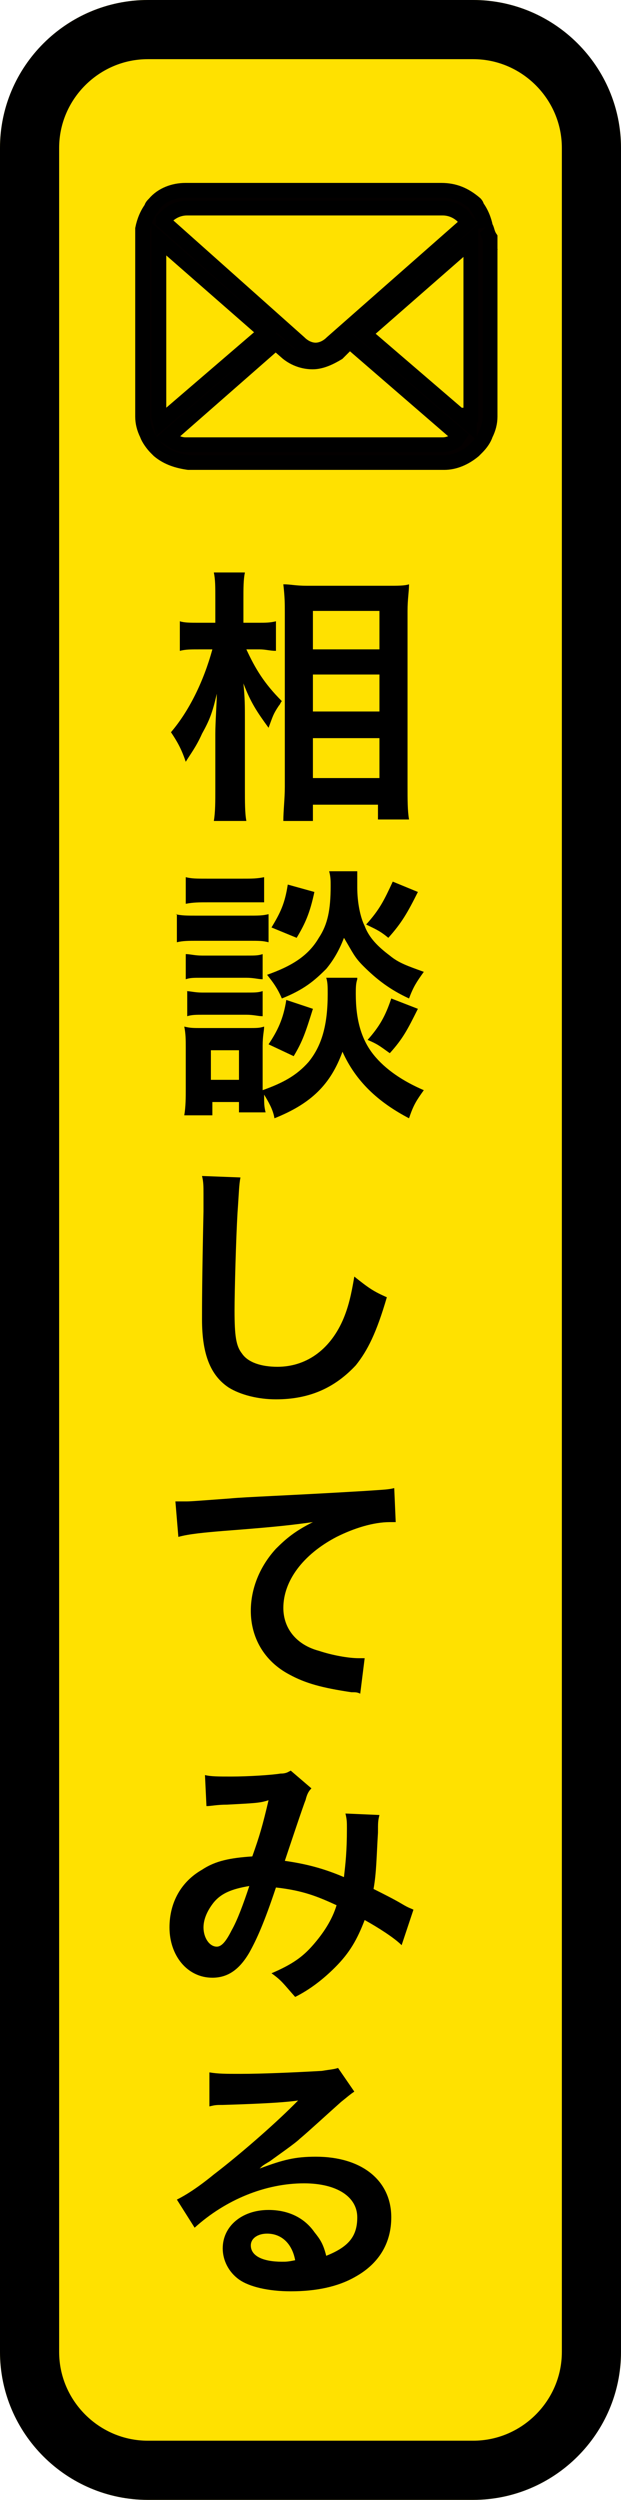
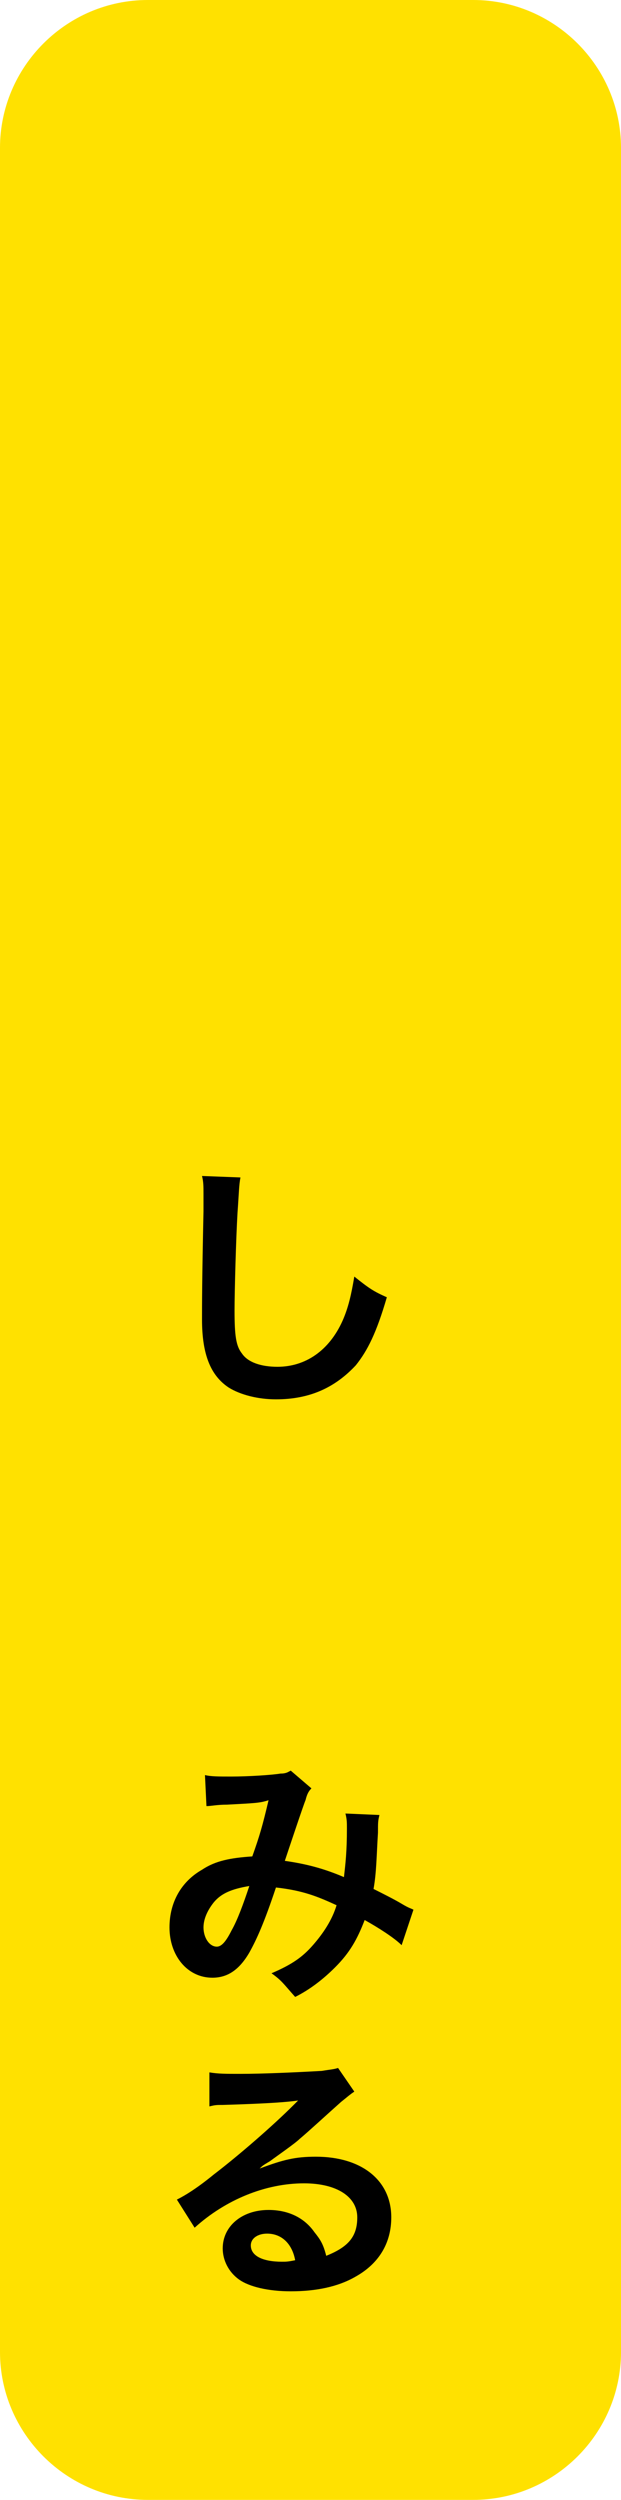
<svg xmlns="http://www.w3.org/2000/svg" enable-background="new 0 0 42 169" viewBox="0 0 42 169">
  <g transform="matrix(0 1 -1 0 42 0)">
    <path d="m10 0h149c5.5 0 10 4.5 10 10v22c0 5.5-4.5 10-10 10h-149c-5.5 0-10-4.5-10-10v-22c0-5.5 4.5-10 10-10z" fill="#ffe100" />
-     <path d="m10 2h149c4.4 0 8 3.6 8 8v22c0 4.4-3.6 8-8 8h-149c-4.4 0-8-3.6-8-8v-22c0-4.4 3.6-8 8-8z" fill="none" stroke="#000" stroke-width="4" />
  </g>
  <g transform="translate(11.163 44)">
-     <path d="m5.5-.1c.6 1.3 1.2 2.3 2.4 3.5-.1.1-.1.2-.2.3-.4.6-.4.7-.7 1.5-.8-1.1-1.2-1.7-1.7-3 .1 1 .1 1.5.1 2.5v4.6c0 .9 0 1.7.1 2.2h-2.2c.1-.6.1-1.3.1-2.2v-3.7c0-.8.1-2.1.1-2.7-.3 1.3-.5 1.8-1 2.7-.4.9-.8 1.4-1.1 1.9-.3-.9-.6-1.4-1-2 1.2-1.4 2.2-3.4 2.8-5.6h-.9c-.6 0-.9 0-1.3.1v-2c.3.1.7.1 1.3.1h1.1v-1.5c0-1 0-1.4-.1-1.9h2.1c-.1.5-.1 1-.1 1.9v1.5h1c.5 0 .8 0 1.2-.1v2c-.4 0-.7-.1-1.1-.1zm2.5 11.6c0-.7.1-1.5.1-2.3v-11.8c0-.6 0-1-.1-1.9.5 0 .8.1 1.6.1h5.4c.8 0 1.2 0 1.5-.1 0 .5-.1 1-.1 1.8v11.8c0 1 0 1.7.1 2.3h-2.1v-1h-4.4v1.1zm2-11.6h4.5v-2.6h-4.5zm0 4.2h4.5v-2.5h-4.5zm0 4.5h4.5v-2.7h-4.5z" />
-     <path d="m.7 17.8c.4.1.8.1 1.4.1h3.5c.7 0 1 0 1.4-.1v1.9c-.4-.1-.6-.1-1.4-.1h-3.4c-.6 0-1 0-1.4.1v-1.9zm12.3 4.4c-.1.3-.1.6-.1 1 0 1.8.4 3.1 1.2 4.1s2 1.8 3.4 2.4c-.5.7-.7 1-1 1.9-2.1-1.1-3.6-2.5-4.5-4.5-.8 2.2-2.1 3.5-4.6 4.5-.1-.6-.4-1.1-.7-1.6 0 .6 0 .8.1 1.2h-1.8v-.7h-1.8v.9h-1.9c.1-.6.1-1.2.1-1.8v-2.8c0-.5 0-.9-.1-1.4.4.1.6.1 1.2.1h3.1c.6 0 .8 0 1.1-.1 0 .3-.1.6-.1 1.3v2.6.4c1.4-.5 2.3-1 3.1-1.9.9-1.1 1.3-2.5 1.3-4.6 0-.5 0-.8-.1-1.1h2.1zm-11.6-6.9c.4.1.7.1 1.5.1h2.3c.7 0 1 0 1.5-.1v1.7c-.5 0-.9 0-1.5 0h-2.3c-.6 0-1 0-1.5.1zm0 5.2c.3 0 .6.1 1.1.1h3c.6 0 .8 0 1.1-.1v1.7c-.3 0-.6-.1-1.1-.1h-3c-.6 0-.8 0-1.1.1zm0 2.5c.3 0 .6.1 1.1.1h3c.6 0 .8 0 1.1-.1v1.7c-.3 0-.6-.1-1.1-.1h-2.9c-.5 0-.8 0-1.1.1v-1.7zm1.7 6h1.9v-2h-1.9zm9.9-14v1c0 1 .2 2 .5 2.6.3.8.9 1.4 1.7 2 .6.5 1.2.7 2.3 1.1-.5.7-.7 1-1 1.8-1.3-.6-2.2-1.3-3.1-2.2-.6-.6-.7-.9-1.3-1.9-.3.8-.7 1.5-1.2 2.1-.8.8-1.5 1.4-3 2-.3-.7-.6-1.1-1-1.6 1.7-.6 2.8-1.3 3.5-2.5.6-.9.8-1.9.8-3.5 0-.4 0-.6-.1-1h1.9zm-3 9.2c-.5 1.6-.7 2.2-1.3 3.2l-1.7-.8c.6-.9 1-1.7 1.2-3zm.1-7.9c-.3 1.4-.6 2.1-1.2 3.1l-1.7-.7c.6-1 .9-1.6 1.1-2.9zm7 0c-.7 1.4-1.1 2.1-2 3.1-.6-.5-.9-.6-1.5-.9.9-1 1.2-1.6 1.8-2.9zm0 7.9c-.7 1.4-1 2-1.9 3-.7-.5-.8-.6-1.5-.9.8-.9 1.2-1.6 1.6-2.8z" />
    <path d="m5.1 35.6c-.1.5-.1 1-.2 2.4-.1 1.7-.2 5.3-.2 6.6 0 1.7.1 2.4.5 2.9.4.6 1.3.9 2.4.9 1.9 0 3.5-1.1 4.4-3.1.4-.9.6-1.8.8-3 1 .8 1.3 1 2.2 1.4-.7 2.4-1.3 3.6-2.1 4.6-1.4 1.5-3.1 2.3-5.4 2.3-1.2 0-2.4-.3-3.2-.8-1.2-.8-1.8-2.2-1.8-4.6 0-.9 0-2.7.1-7.3 0-.5 0-.9 0-1.2 0-.5 0-.8-.1-1.2z" />
-     <path d="m.7 57.5h.7c.3 0 .3 0 3-.2 1-.1 4-.2 9-.5 1.5-.1 1.7-.1 2.1-.2l.1 2.3c-.2 0-.2 0-.4 0-1.1 0-2.4.4-3.6 1-2.3 1.2-3.6 3-3.6 4.8 0 1.4.9 2.5 2.4 2.9.9.3 2 .5 2.7.5h.4l-.3 2.4c-.2-.1-.3-.1-.6-.1-2-.3-3.1-.6-4.2-1.2-1.7-.9-2.6-2.5-2.6-4.3 0-1.5.6-3 1.7-4.2.7-.7 1.3-1.2 2.5-1.8-1.5.2-2.2.3-6.1.6-1.2.1-2.3.2-3 .4z" />
    <path d="m2.7 76c.4.1.9.1 1.8.1 1.1 0 2.7-.1 3.3-.2.4 0 .5-.1.7-.2l1.4 1.2c-.2.2-.3.4-.4.8-.1.2-1.2 3.5-1.4 4.1 1.4.2 2.6.5 4 1.1.1-.9.2-1.7.2-3.3 0-.4 0-.6-.1-1l2.3.1c-.1.4-.1.5-.1 1.2-.1 1.6-.1 2.7-.3 3.8.6.3 1.4.7 1.9 1s.6.3.8.4l-.8 2.4c-.5-.5-1.6-1.2-2.5-1.7-.5 1.3-1 2.2-2 3.2-.8.8-1.7 1.5-2.7 2-.8-.9-.9-1.1-1.6-1.6 1.4-.6 2.1-1.1 2.8-1.9s1.3-1.7 1.6-2.7c-1.3-.6-2.3-1-4.1-1.2-.8 2.4-1.3 3.5-1.8 4.4-.7 1.2-1.5 1.7-2.5 1.7-1.7 0-2.9-1.5-2.9-3.4 0-1.7.8-3.1 2.2-3.9.9-.6 1.9-.8 3.4-.9.5-1.4.7-2.1 1.1-3.8-.6.2-1 .2-2.8.3-.7 0-1.1.1-1.4.1zm.6 8.6c-.4.5-.7 1.1-.7 1.7 0 .7.4 1.3.9 1.3.3 0 .6-.3 1-1.1.4-.7.8-1.8 1.2-3-1.2.2-1.9.5-2.4 1.1z" />
    <path d="m6.4 102.6c1.6-.6 2.4-.8 3.8-.8 3.1 0 5.1 1.6 5.1 4.1 0 1.7-.8 3.1-2.4 4-1.2.7-2.7 1-4.4 1-1.5 0-2.8-.3-3.5-.8s-1.1-1.3-1.1-2.1c0-1.5 1.3-2.6 3.1-2.6 1.3 0 2.4.5 3.1 1.5.4.5.6.8.8 1.6 1.5-.6 2.1-1.3 2.1-2.6 0-1.4-1.4-2.3-3.6-2.3-2.6 0-5.3 1.1-7.4 3l-1.2-1.9c.6-.3 1.4-.8 2.5-1.7 1.7-1.3 4-3.3 5.4-4.7 0 0 .2-.2.3-.3-.7.1-1.8.2-5.1.3-.4 0-.5 0-.9.1v-2.3c.6.1 1.1.1 2.1.1 1.5 0 3.7-.1 5.5-.2.6-.1.8-.1 1.1-.2l1.1 1.6c-.3.2-.4.3-.9.7-.9.8-2.2 2-2.8 2.5-.3.3-1.6 1.2-2 1.5-.5.3-.5.3-.7.5zm.5 4.4c-.6 0-1.1.3-1.1.8 0 .7.8 1.1 2.1 1.1.3 0 .4 0 .9-.1-.2-1.1-.9-1.8-1.9-1.8z" />
  </g>
-   <path d="m23.2 2.5c-.1-.5-.3-1-.6-1.4 0-.1-.1-.2-.1-.2-.7-.6-1.4-.9-2.3-.9h-17.3c-.8 0-1.6.3-2.1.9-.1.1-.2.2-.2.3-.3.4-.5.9-.6 1.4v12.7c0 .4.1.8.3 1.2.1.3.4.7.6.9l.2.2c.6.5 1.3.7 2 .8h17.3c.7 0 1.4-.3 2-.8l.2-.2c.3-.3.5-.6.6-.9.2-.4.3-.8.3-1.2v-12.1c-.2-.3-.2-.6-.3-.7zm-21.8-.5.2-.2c.4-.4.9-.6 1.4-.6h17.3c.5 0 1 .2 1.4.6l.1.2.2.2-9.2 8.1c-.3.3-.7.5-1.1.5s-.8-.2-1.1-.5l-9.2-8.2zm-.3 13.3v-12l7.2 6.3-7.1 6.1zm20.1 1.6c-.3.2-.6.3-.9.3h-17.4c-.3 0-.6-.1-.9-.3l-.3-.2 7.3-6.4.8.7c.5.4 1.1.6 1.7.6s1.2-.3 1.7-.6l.8-.8 7.4 6.4zm.9-1.7v.6l-7.1-6.1 7.2-6.3v11.8z" fill="#040000" stroke="#000" transform="translate(9.645 12.866)" />
</svg>